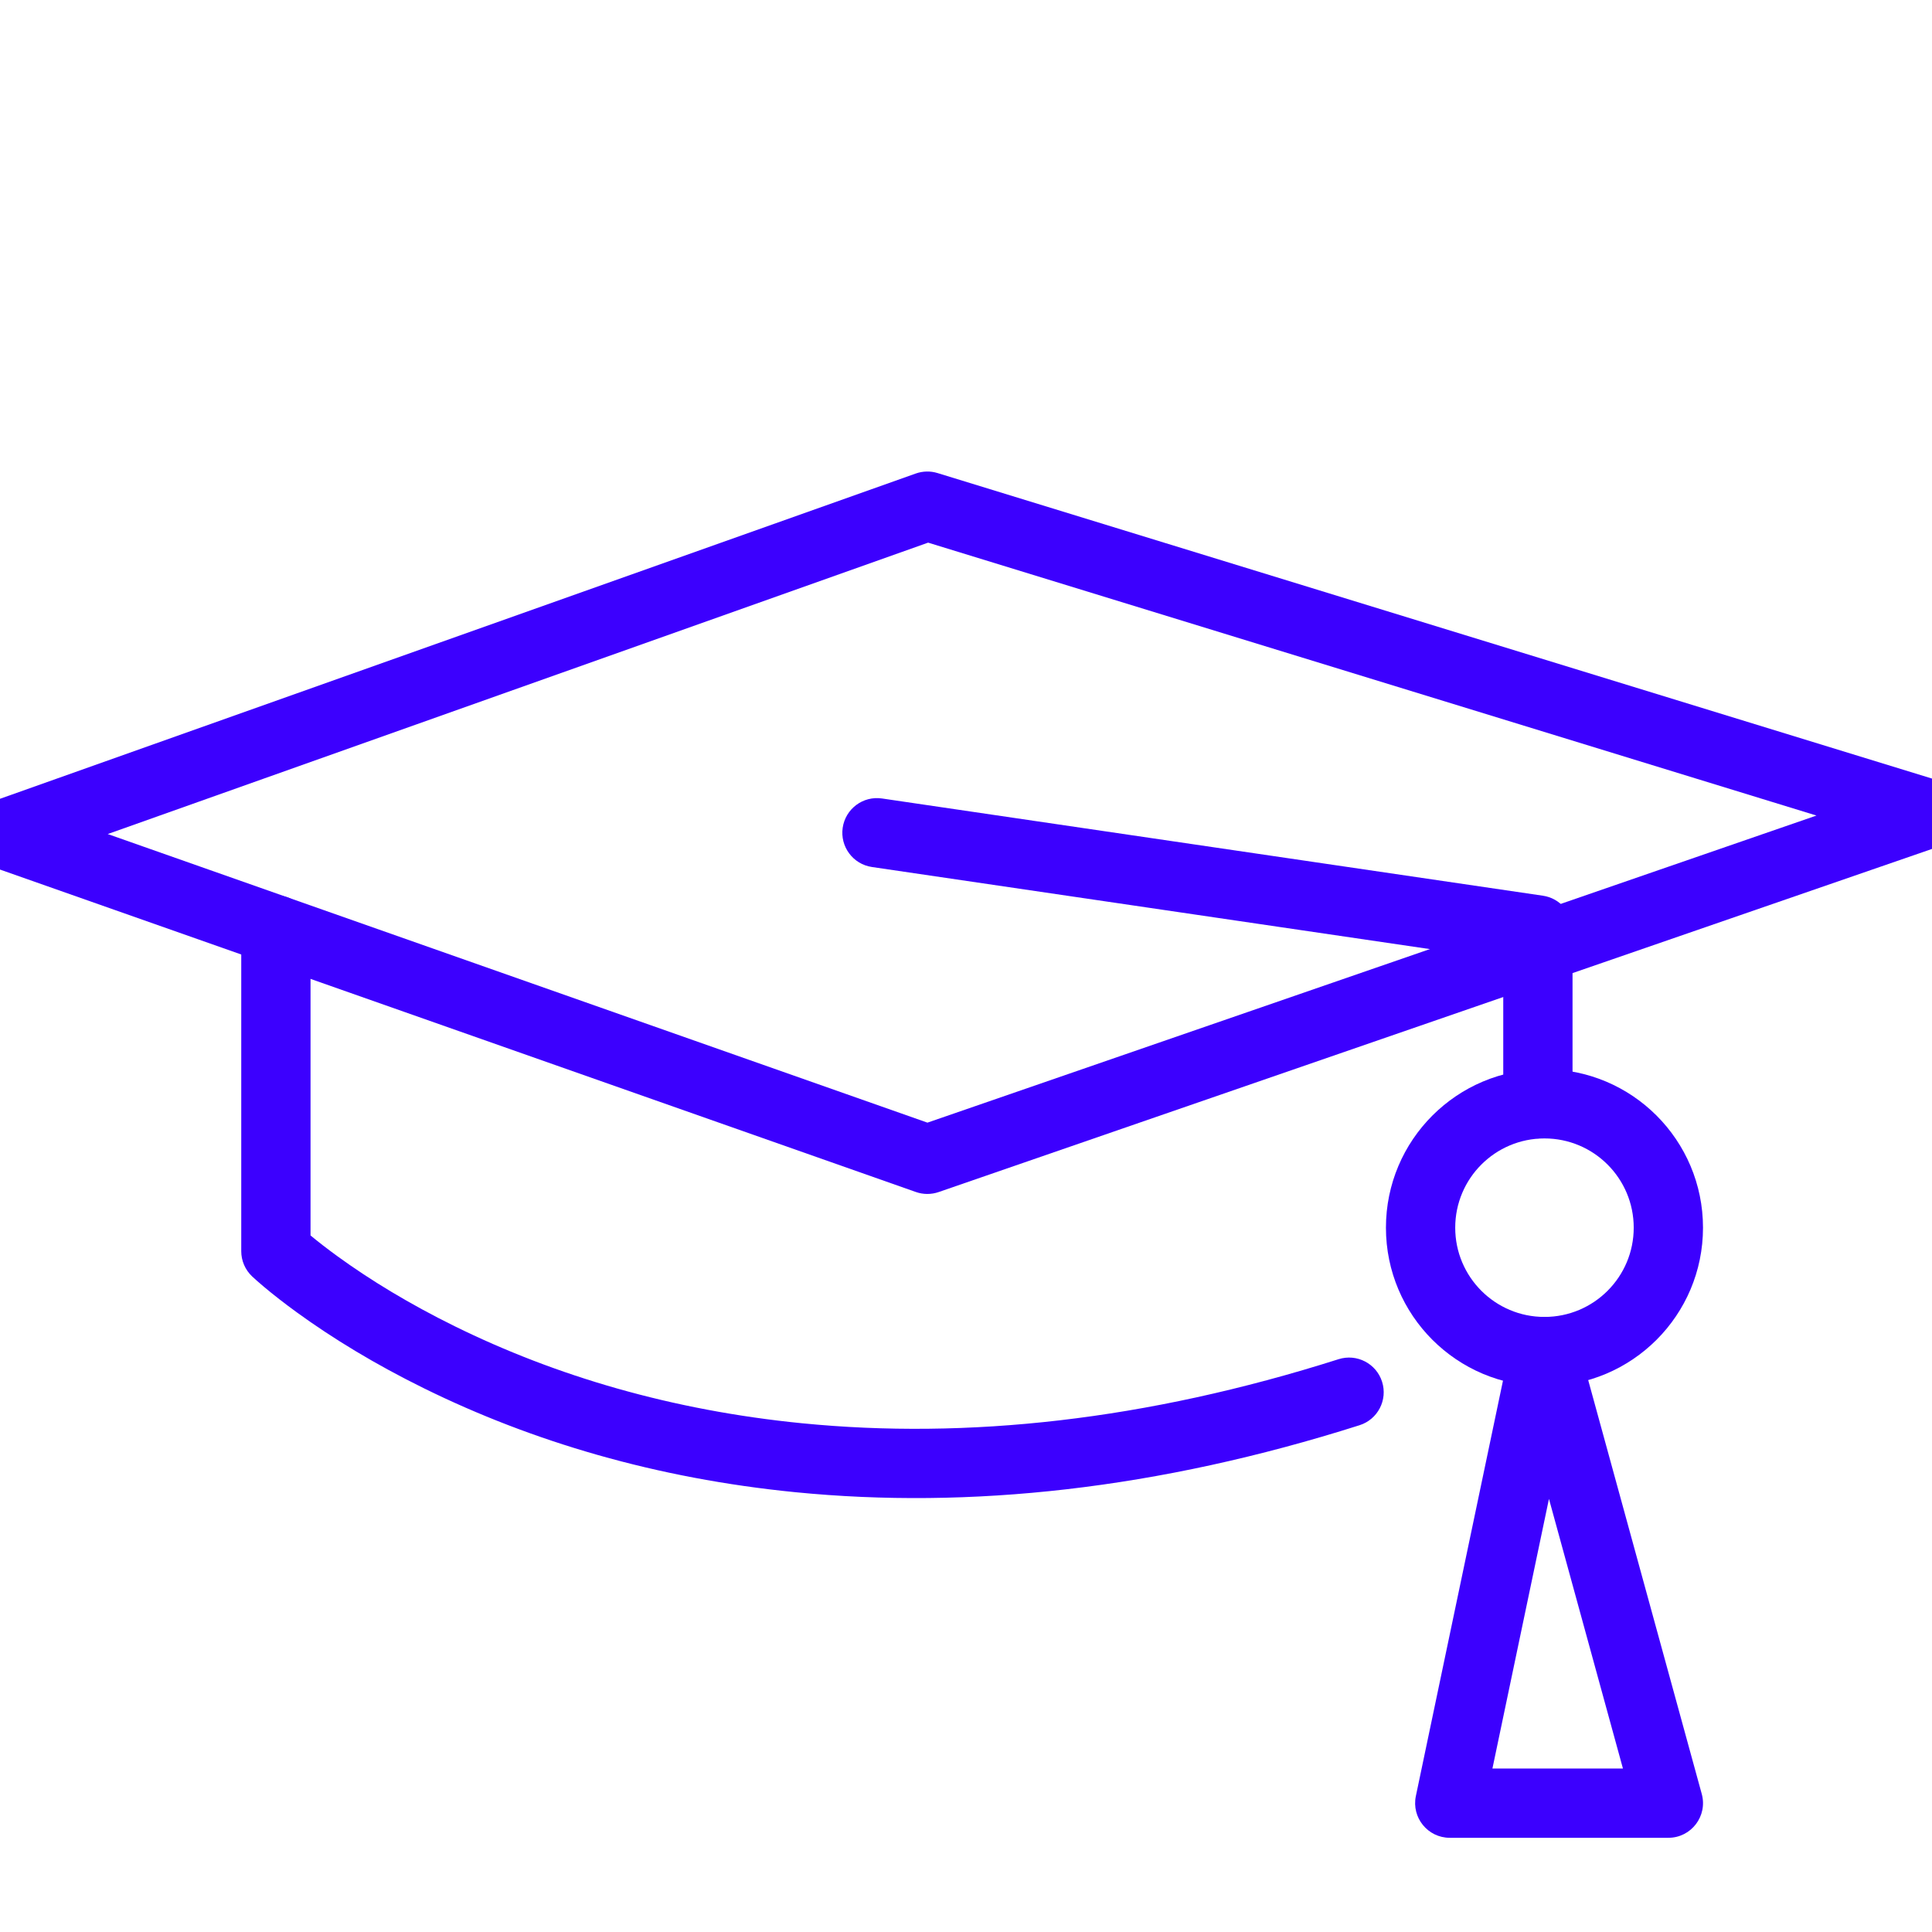
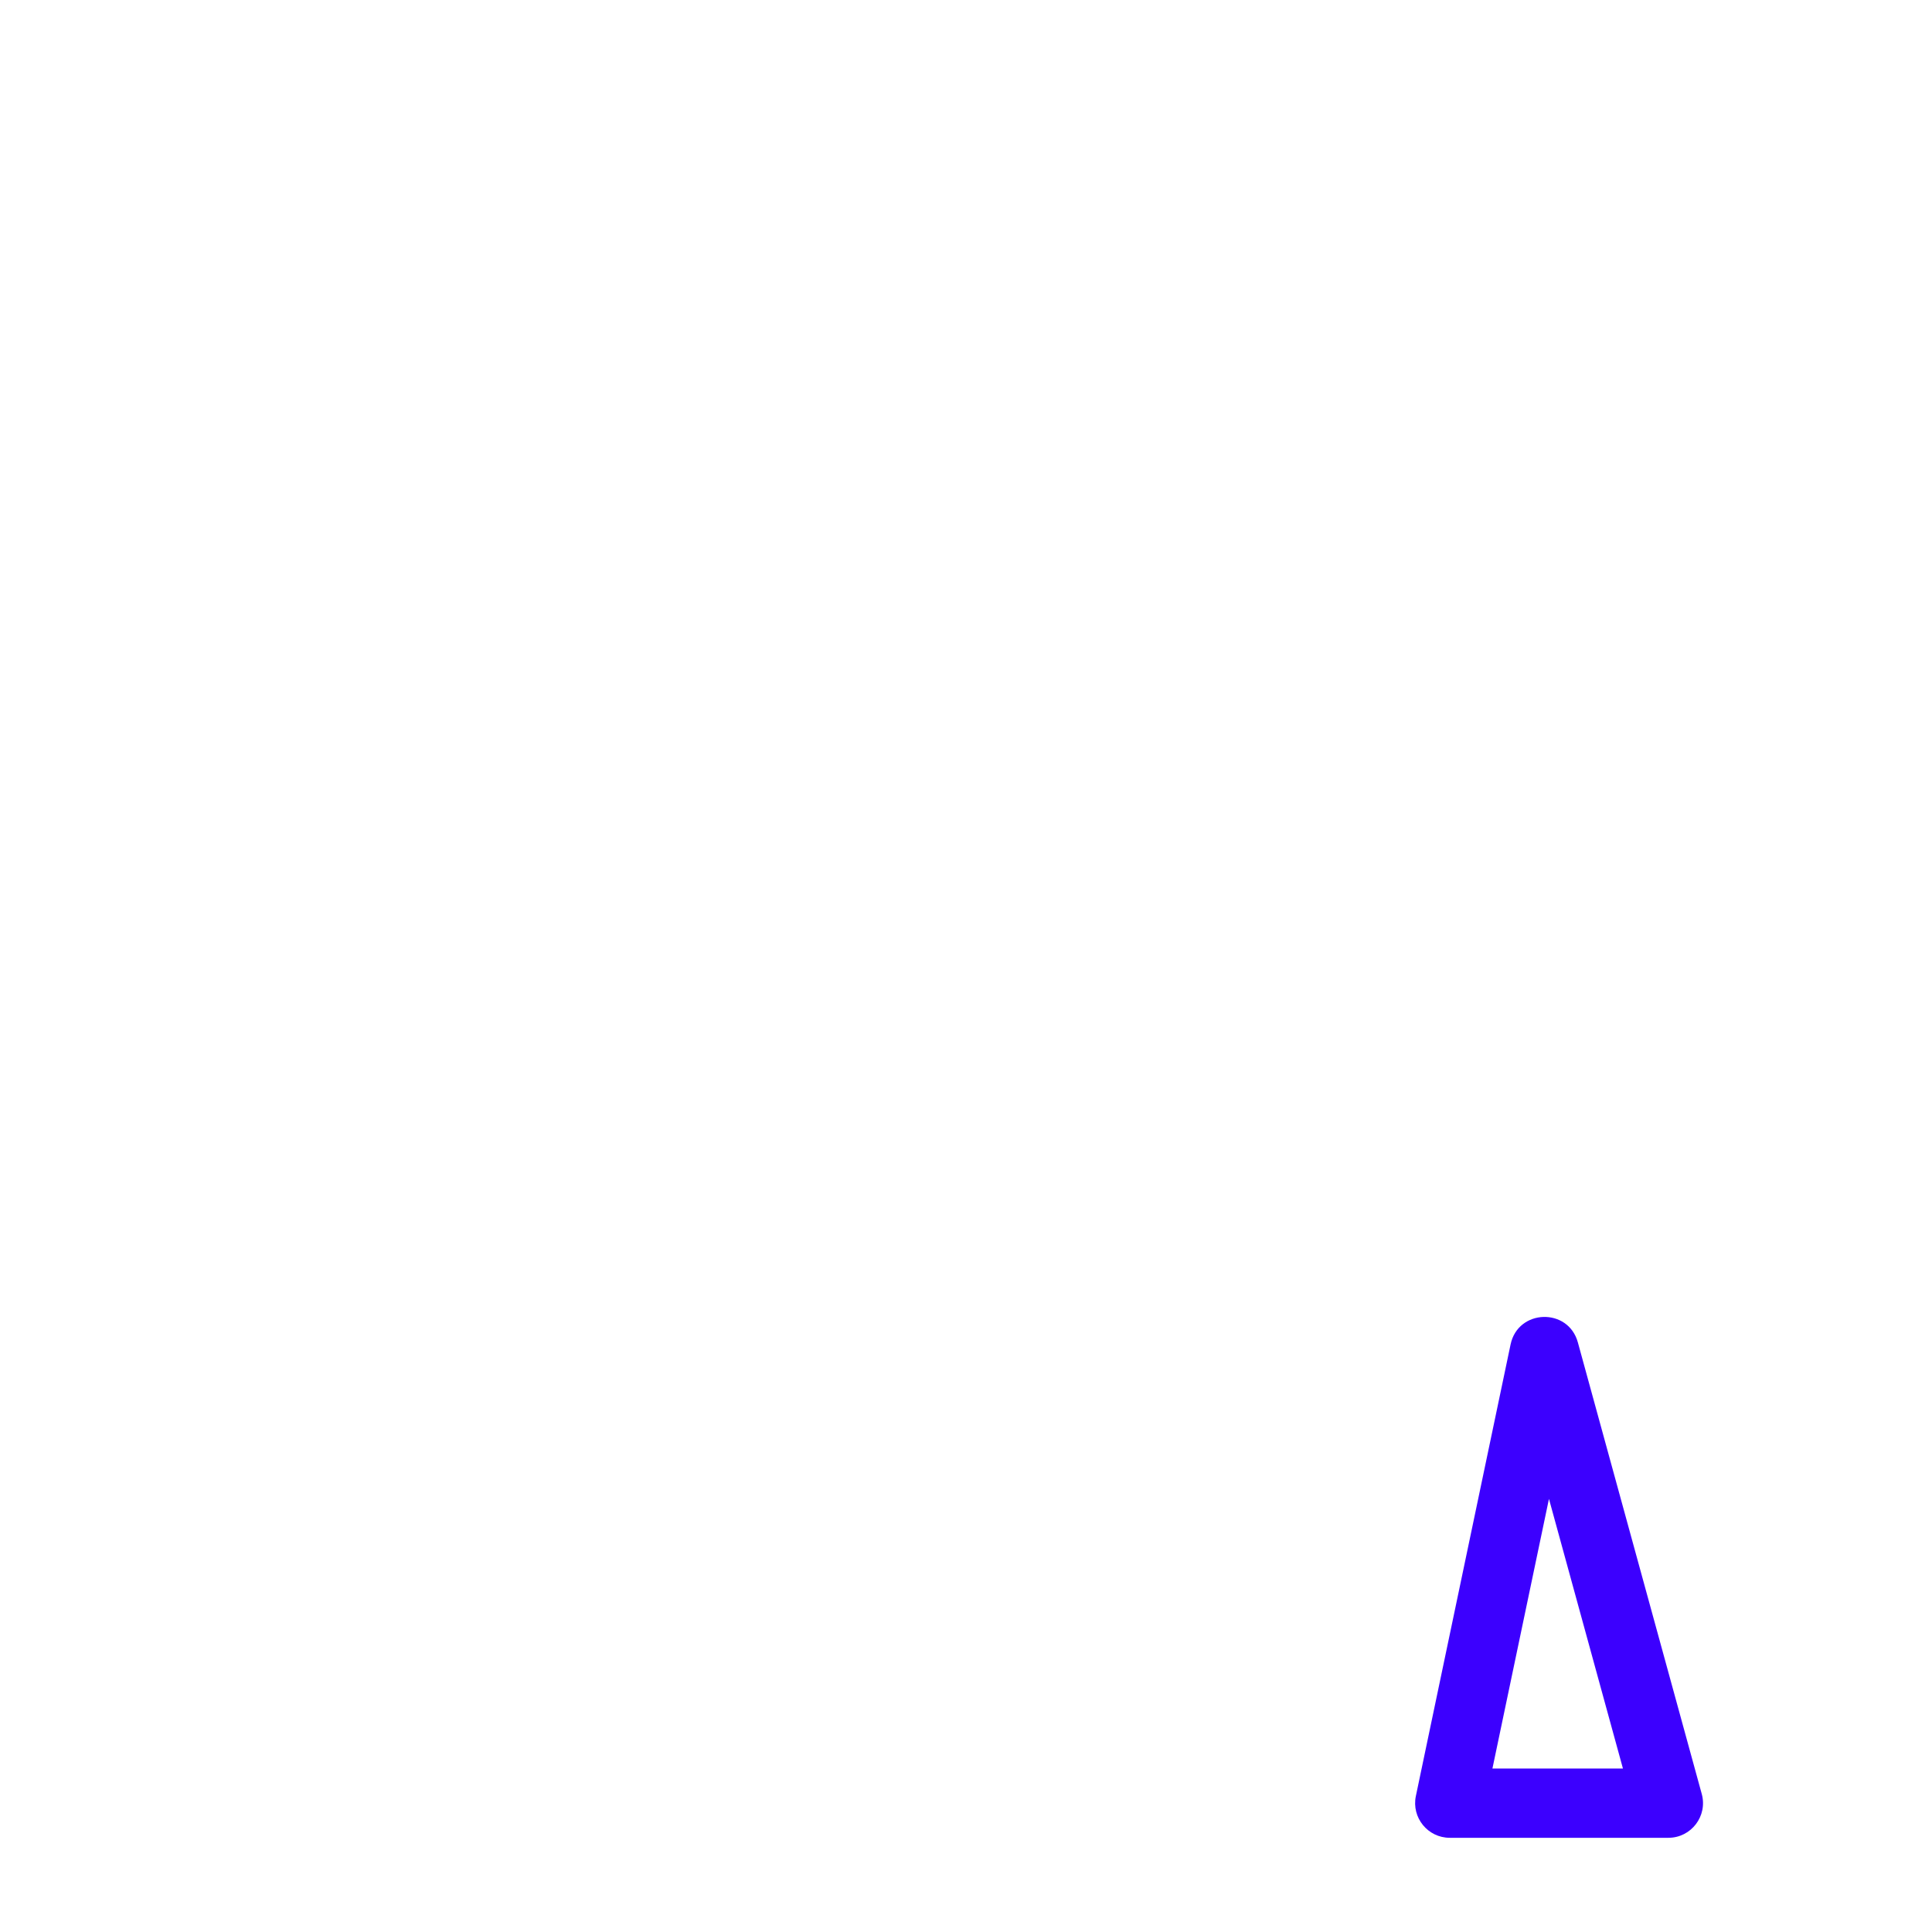
<svg xmlns="http://www.w3.org/2000/svg" width="100px" height="100px" viewBox="0 0 100 100">
  <title>Artboard Copy 7</title>
  <desc>Created with Sketch.</desc>
  <g id="Artboard-Copy-7" stroke="none" stroke-width="1" fill="none" fill-rule="evenodd">
    <g id="Group-11" transform="translate(0, 26)" fill="#3C00FE" fill-rule="nonzero">
-       <path d="M48.004,32.108 L94.02,16.213 L48.039,2.087 L5.576,17.17 L48.004,32.108 Z M47.403,35.697 L-0.396,18.869 C-1.991,18.307 -1.994,16.054 -0.401,15.488 L47.398,-1.49 C47.762,-1.619 48.157,-1.628 48.525,-1.515 L100.327,14.399 C101.985,14.908 102.025,17.241 100.386,17.807 L48.584,35.701 C48.201,35.833 47.785,35.832 47.403,35.697 Z" id="Stroke-1" />
-       <path d="M17.473,39.028 C19.166,40.257 21.19,41.491 23.536,42.646 C28.743,45.209 34.746,46.999 41.527,47.669 C50.042,48.51 59.298,47.524 69.284,44.352 C70.228,44.052 71.236,44.574 71.536,45.518 C71.836,46.462 71.314,47.47 70.37,47.769 C59.922,51.089 50.176,52.126 41.174,51.237 C33.951,50.523 27.533,48.61 21.953,45.863 C19.417,44.615 17.221,43.275 15.367,41.93 C14.712,41.454 14.144,41.01 13.665,40.608 C13.368,40.358 13.161,40.172 13.044,40.061 C12.689,39.723 12.487,39.254 12.487,38.763 L12.487,22.135 C12.487,21.145 13.29,20.342 14.28,20.342 C15.27,20.342 16.073,21.145 16.073,22.135 L16.073,37.947 C16.468,38.274 16.935,38.637 17.473,39.028 Z" id="Stroke-3" />
-       <path d="M45.131,18.876 C44.152,18.732 43.474,17.821 43.618,16.842 C43.762,15.862 44.673,15.185 45.653,15.329 L79.862,20.362 C80.742,20.491 81.394,21.246 81.394,22.135 L81.394,31.132 C81.394,32.122 80.591,32.925 79.601,32.925 C78.611,32.925 77.808,32.122 77.808,31.132 L77.808,23.684 L45.131,18.876 Z" id="Stroke-5" />
-       <path d="M84.561,37.545 C84.561,34.993 82.493,32.925 79.941,32.925 C77.39,32.925 75.322,34.993 75.322,37.545 C75.322,40.096 77.39,42.164 79.941,42.164 C82.493,42.164 84.561,40.096 84.561,37.545 Z M88.147,37.545 C88.147,42.076 84.473,45.75 79.941,45.75 C75.41,45.75 71.736,42.076 71.736,37.545 C71.736,33.013 75.41,29.339 79.941,29.339 C84.473,29.339 88.147,33.013 88.147,37.545 Z" id="Stroke-7" />
      <path d="M78.187,43.589 C78.573,41.748 81.173,41.668 81.67,43.483 L88.083,66.856 C88.396,67.998 87.537,69.124 86.354,69.124 L75.04,69.124 C73.902,69.124 73.052,68.077 73.285,66.963 L78.187,43.589 Z M77.248,65.538 L84.003,65.538 L80.174,51.582 L77.248,65.538 Z" id="Stroke-9" />
    </g>
  </g>
</svg>